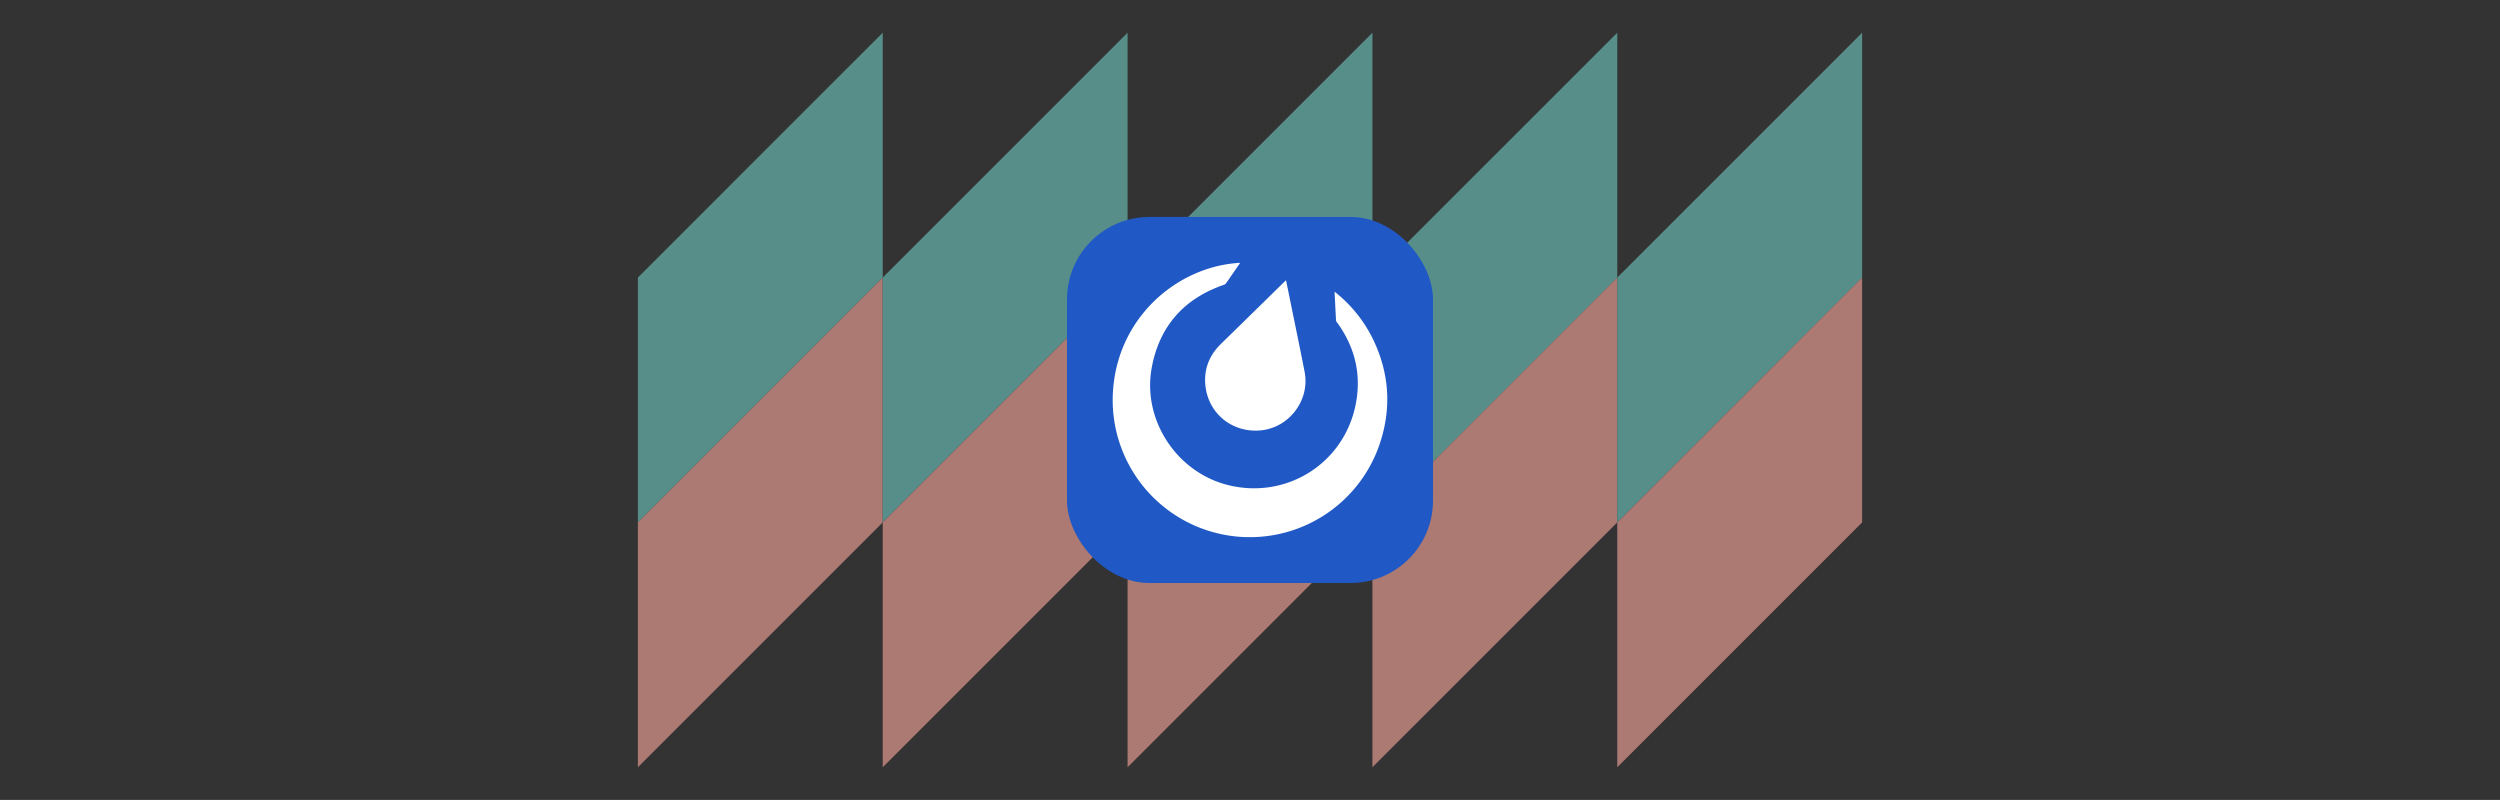
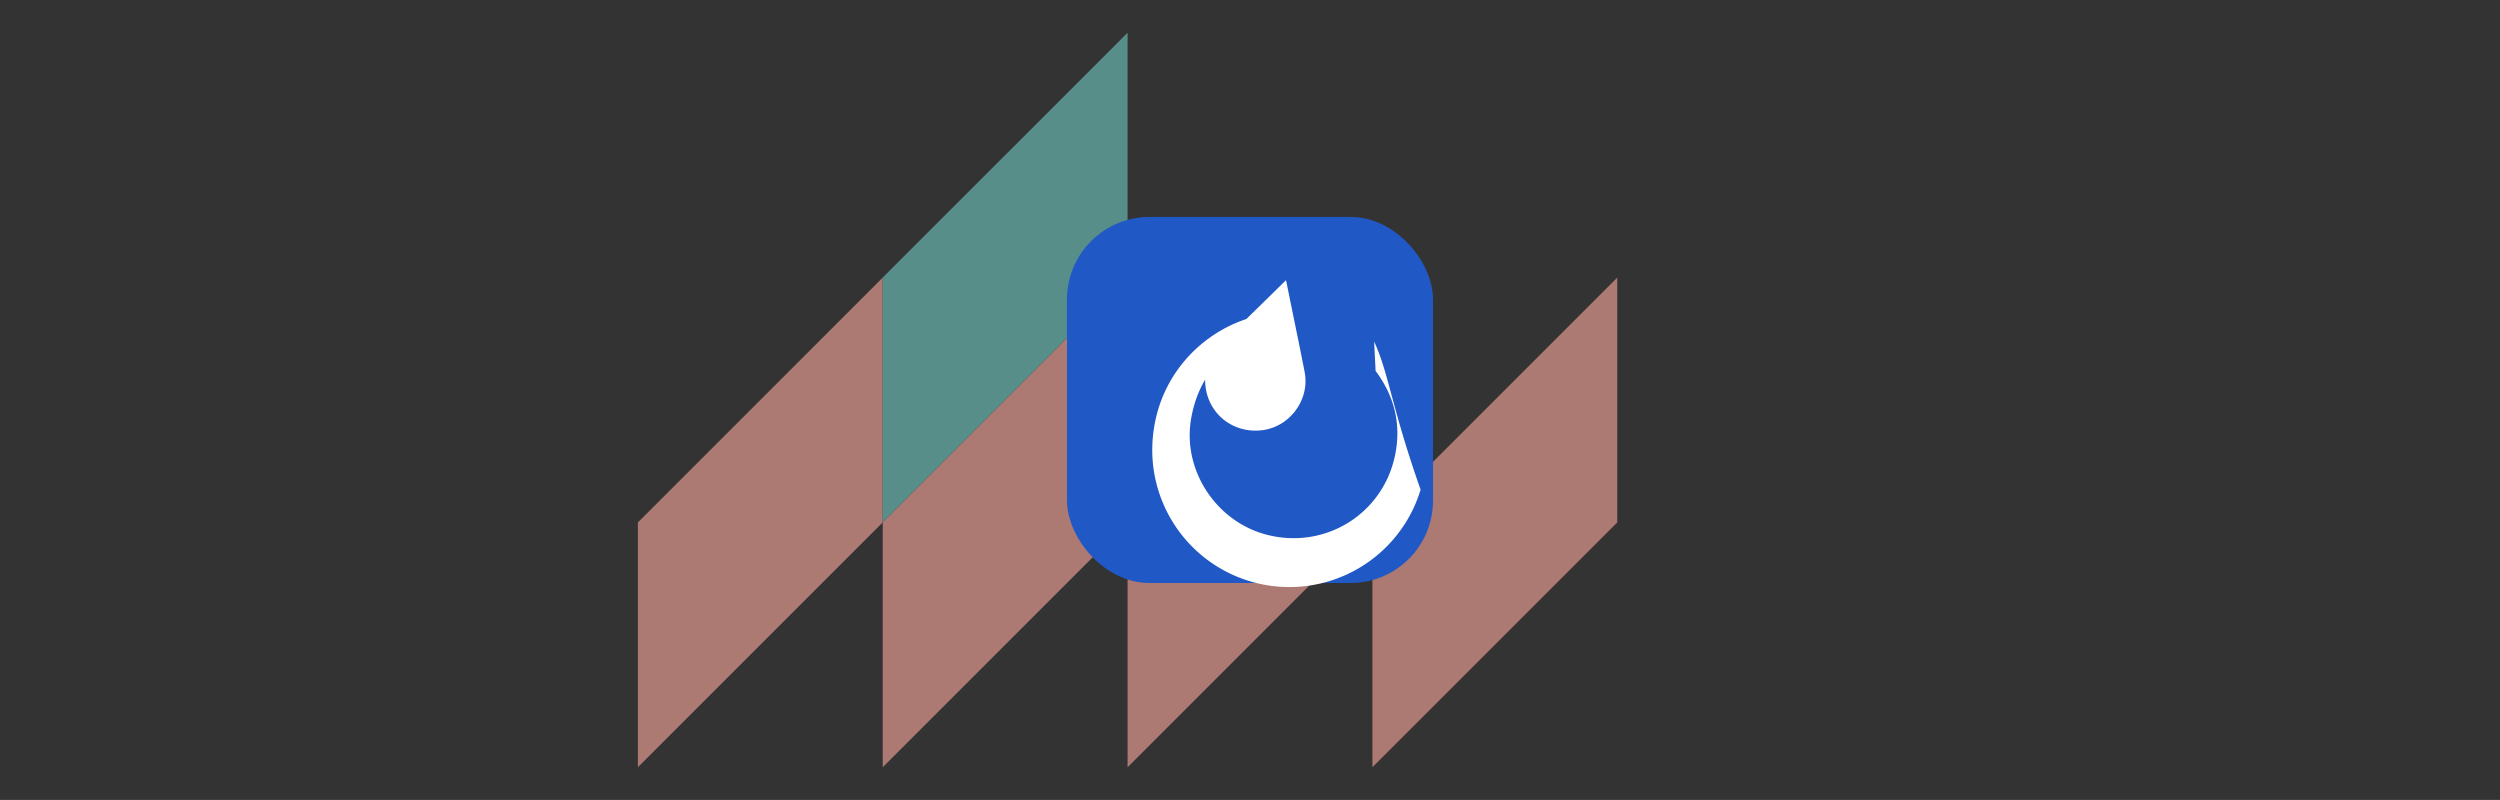
<svg xmlns="http://www.w3.org/2000/svg" viewBox="0 0 1531.58 490.07">
  <rect x="0" y="0" width="1531.58" height="490.07" fill="#333333" stroke="none" />
  <defs>
    <style>.a{opacity:0.6;}.b{fill:#71ccc3;}.c{fill:#ffa89f;}.d{fill:#2059c5;}.e{fill:#fff;}</style>
  </defs>
  <g class="a">
-     <polygon class="b" points="390.79 170.03 390.79 320.04 540.79 170.03 540.79 20.04 390.79 170.03" />
    <polygon class="c" points="390.79 320.04 390.79 470.04 540.79 320.04 540.79 170.03 390.79 320.04" />
    <polygon class="b" points="540.79 170.03 540.79 320.04 690.79 170.03 690.79 20.04 540.79 170.03" />
    <polygon class="c" points="540.79 320.04 540.79 470.04 690.79 320.04 690.79 170.03 540.79 320.04" />
-     <polygon class="b" points="690.79 170.03 690.79 320.04 840.79 170.03 840.79 20.04 690.79 170.03" />
    <polygon class="c" points="690.79 320.04 690.79 470.04 840.79 320.04 840.79 170.03 690.79 320.04" />
-     <polygon class="b" points="840.79 170.03 840.79 320.04 990.79 170.03 990.79 20.04 840.79 170.03" />
    <polygon class="c" points="840.79 320.04 840.79 470.04 990.79 320.04 990.79 170.03 840.79 320.04" />
-     <polygon class="b" points="990.79 170.03 990.79 320.04 1140.79 170.03 1140.79 20.04 990.79 170.03" />
-     <polygon class="c" points="990.79 320.04 990.79 470.04 1140.79 320.04 1140.79 170.03 990.79 320.04" />
  </g>
  <rect class="d" x="653.67" y="132.92" width="224.24" height="224.24" rx="50.49" />
-   <path class="e" d="M841.84,209.27a83.1,83.1,0,0,0-24.24-30.56c.28,5.75.9,18,.9,18l.93,1.25c10.77,15,14.7,31.69,11.11,49.79-7.18,36.29-42.55,58.42-78.4,49.37-31.47-7.94-52.49-40.12-46.53-72,4.69-25.18,19.58-42,43.75-50.48l.87-.34.69-.5c2.93-4.15,5.79-8.34,8.84-12.77-36.63,1.82-73.47,31.21-77.69,75.91a84,84,0,0,0,164,32.49C852.34,249,850.87,228.77,841.84,209.27Zm-103.36,27c1.83,17.41,16.92,29.27,34.37,27.34C790,261.76,802.52,245,799.28,228c-2.53-13.22-5.33-26.4-8-39.6-1.11-5.47-2.23-10.93-3.41-16.69-.46.41-.68.58-.88.78l-17.62,17.28q-10.73,10.52-21.46,21C740.71,217.83,737.43,226.39,738.48,236.32Z" />
+   <path class="e" d="M841.84,209.27c.28,5.75.9,18,.9,18l.93,1.25c10.77,15,14.7,31.69,11.11,49.79-7.18,36.29-42.55,58.42-78.4,49.37-31.47-7.94-52.49-40.12-46.53-72,4.69-25.18,19.58-42,43.75-50.48l.87-.34.69-.5c2.93-4.15,5.79-8.34,8.84-12.77-36.63,1.82-73.47,31.21-77.69,75.91a84,84,0,0,0,164,32.49C852.34,249,850.87,228.77,841.84,209.27Zm-103.36,27c1.83,17.41,16.92,29.27,34.37,27.34C790,261.76,802.52,245,799.28,228c-2.53-13.22-5.33-26.4-8-39.6-1.11-5.47-2.23-10.93-3.41-16.69-.46.41-.68.58-.88.78l-17.62,17.28q-10.73,10.52-21.46,21C740.71,217.83,737.43,226.39,738.48,236.32Z" />
</svg>